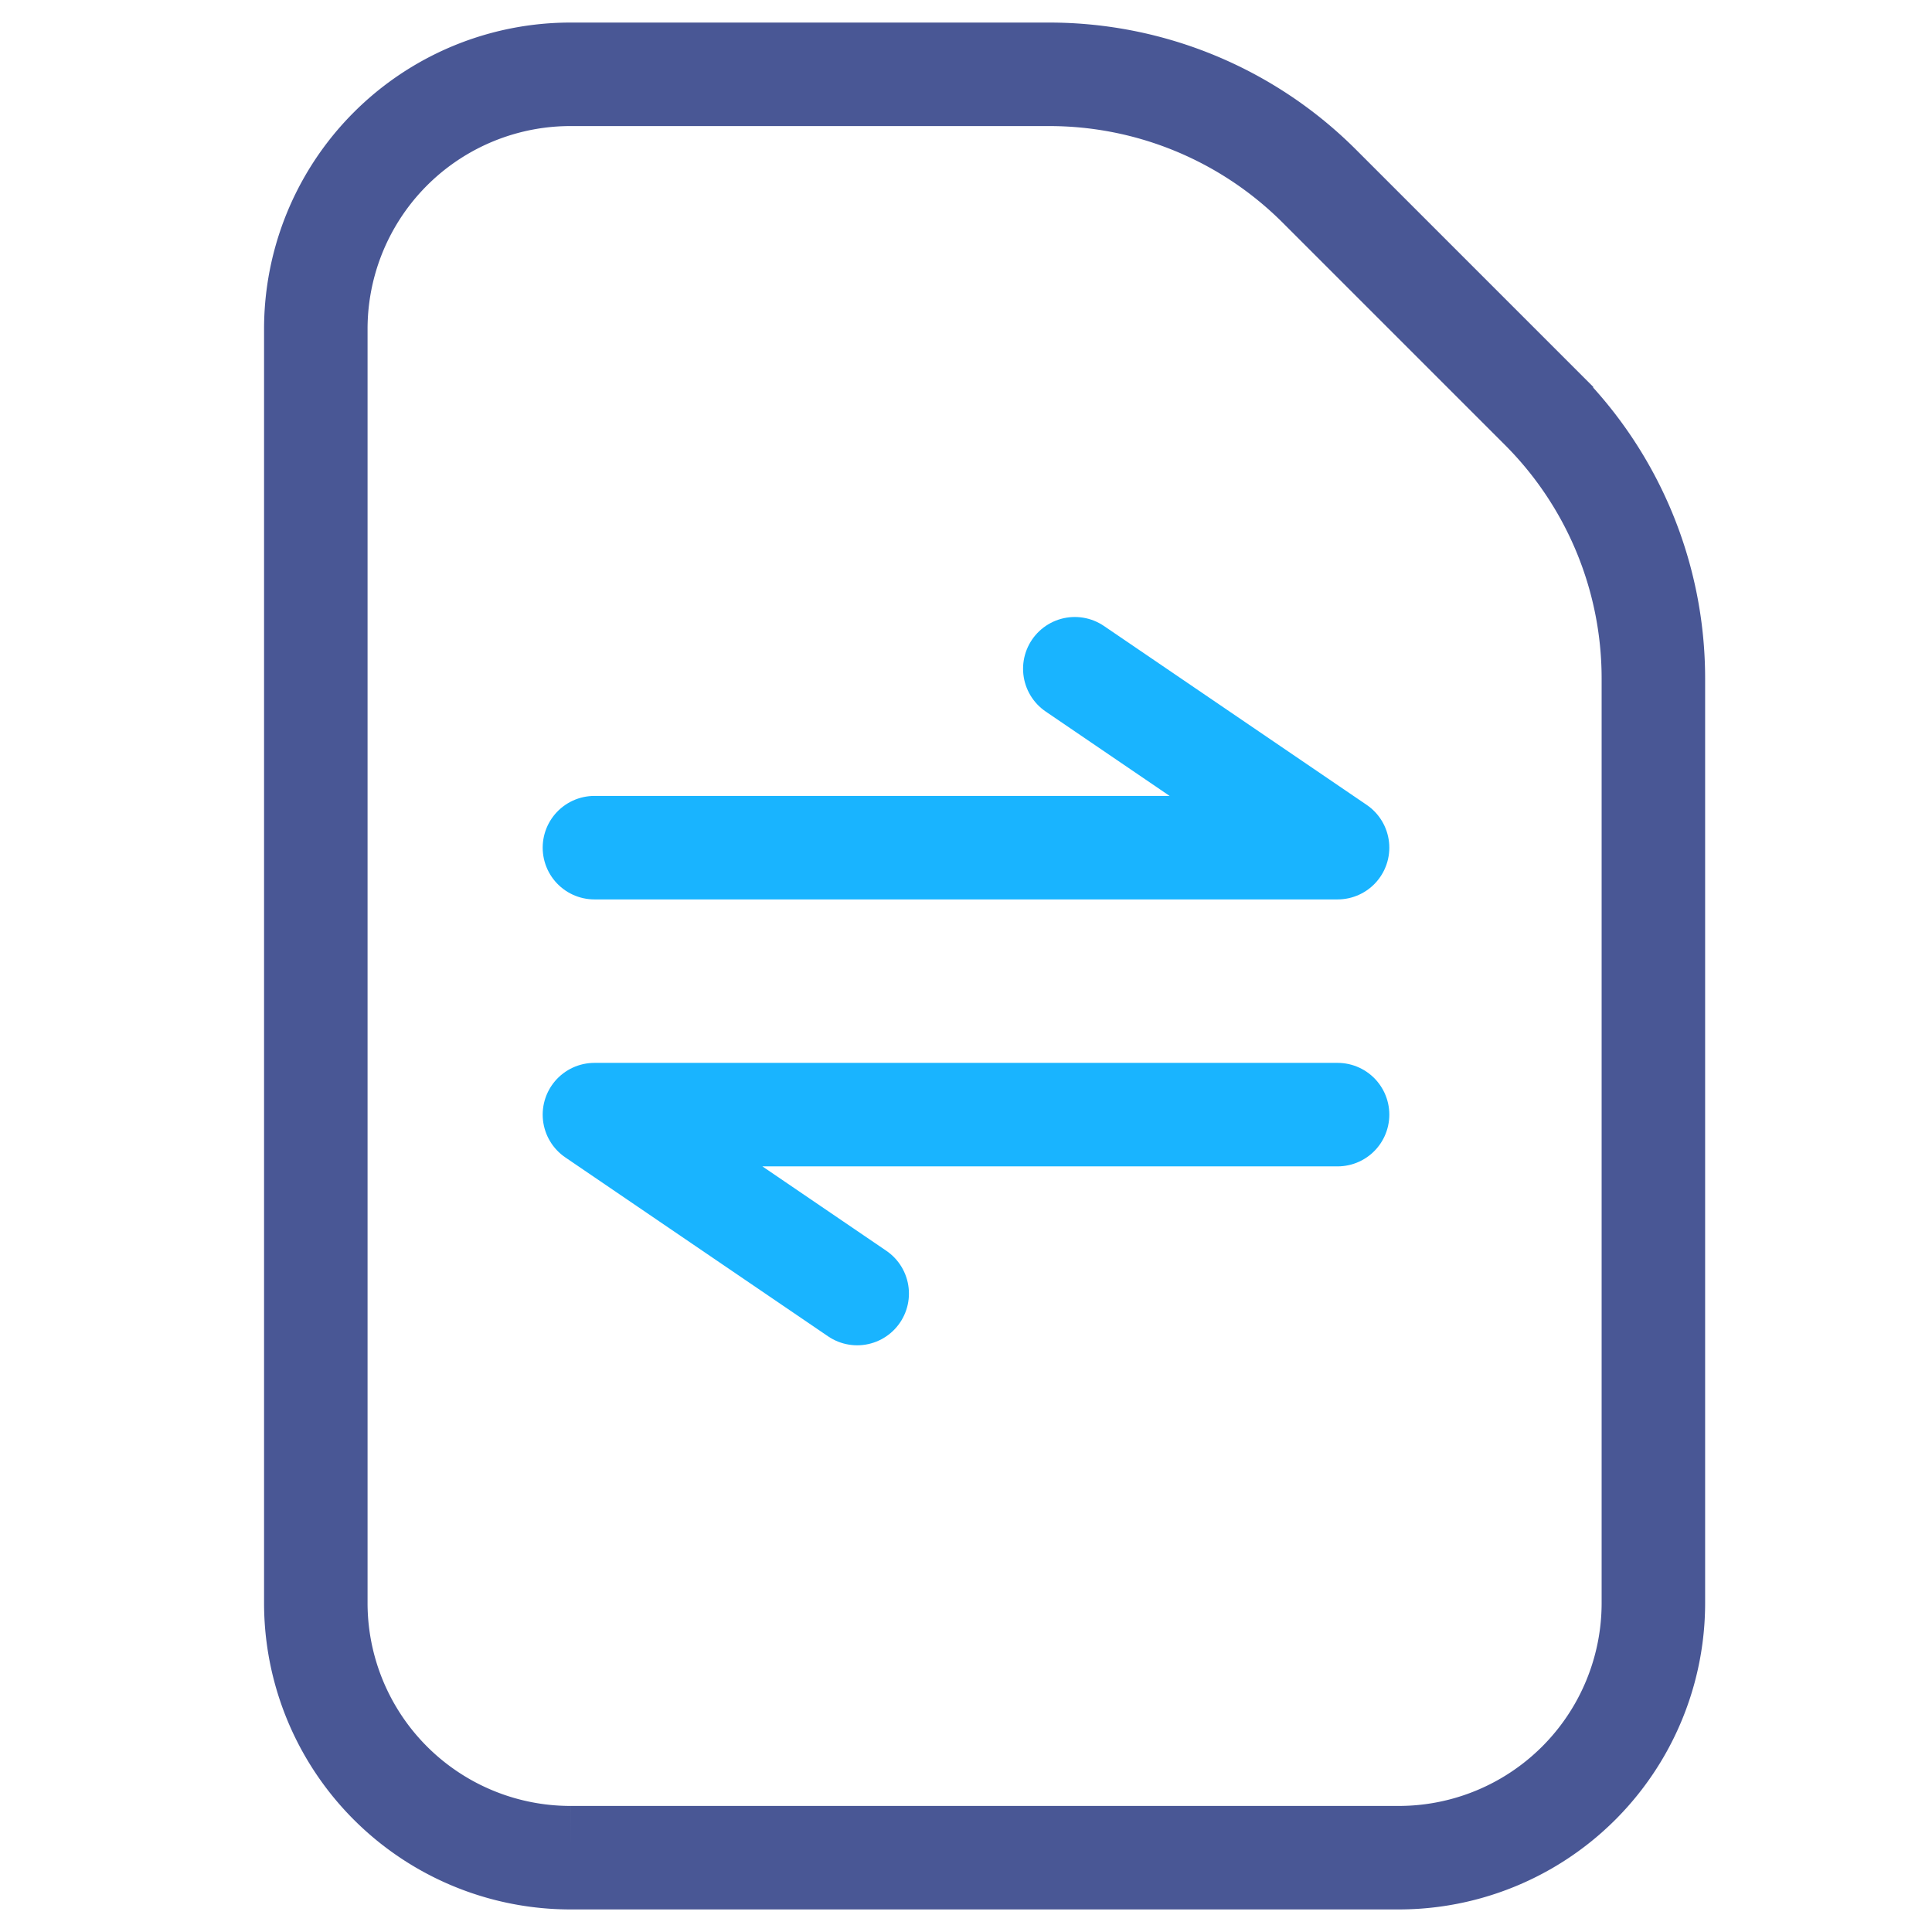
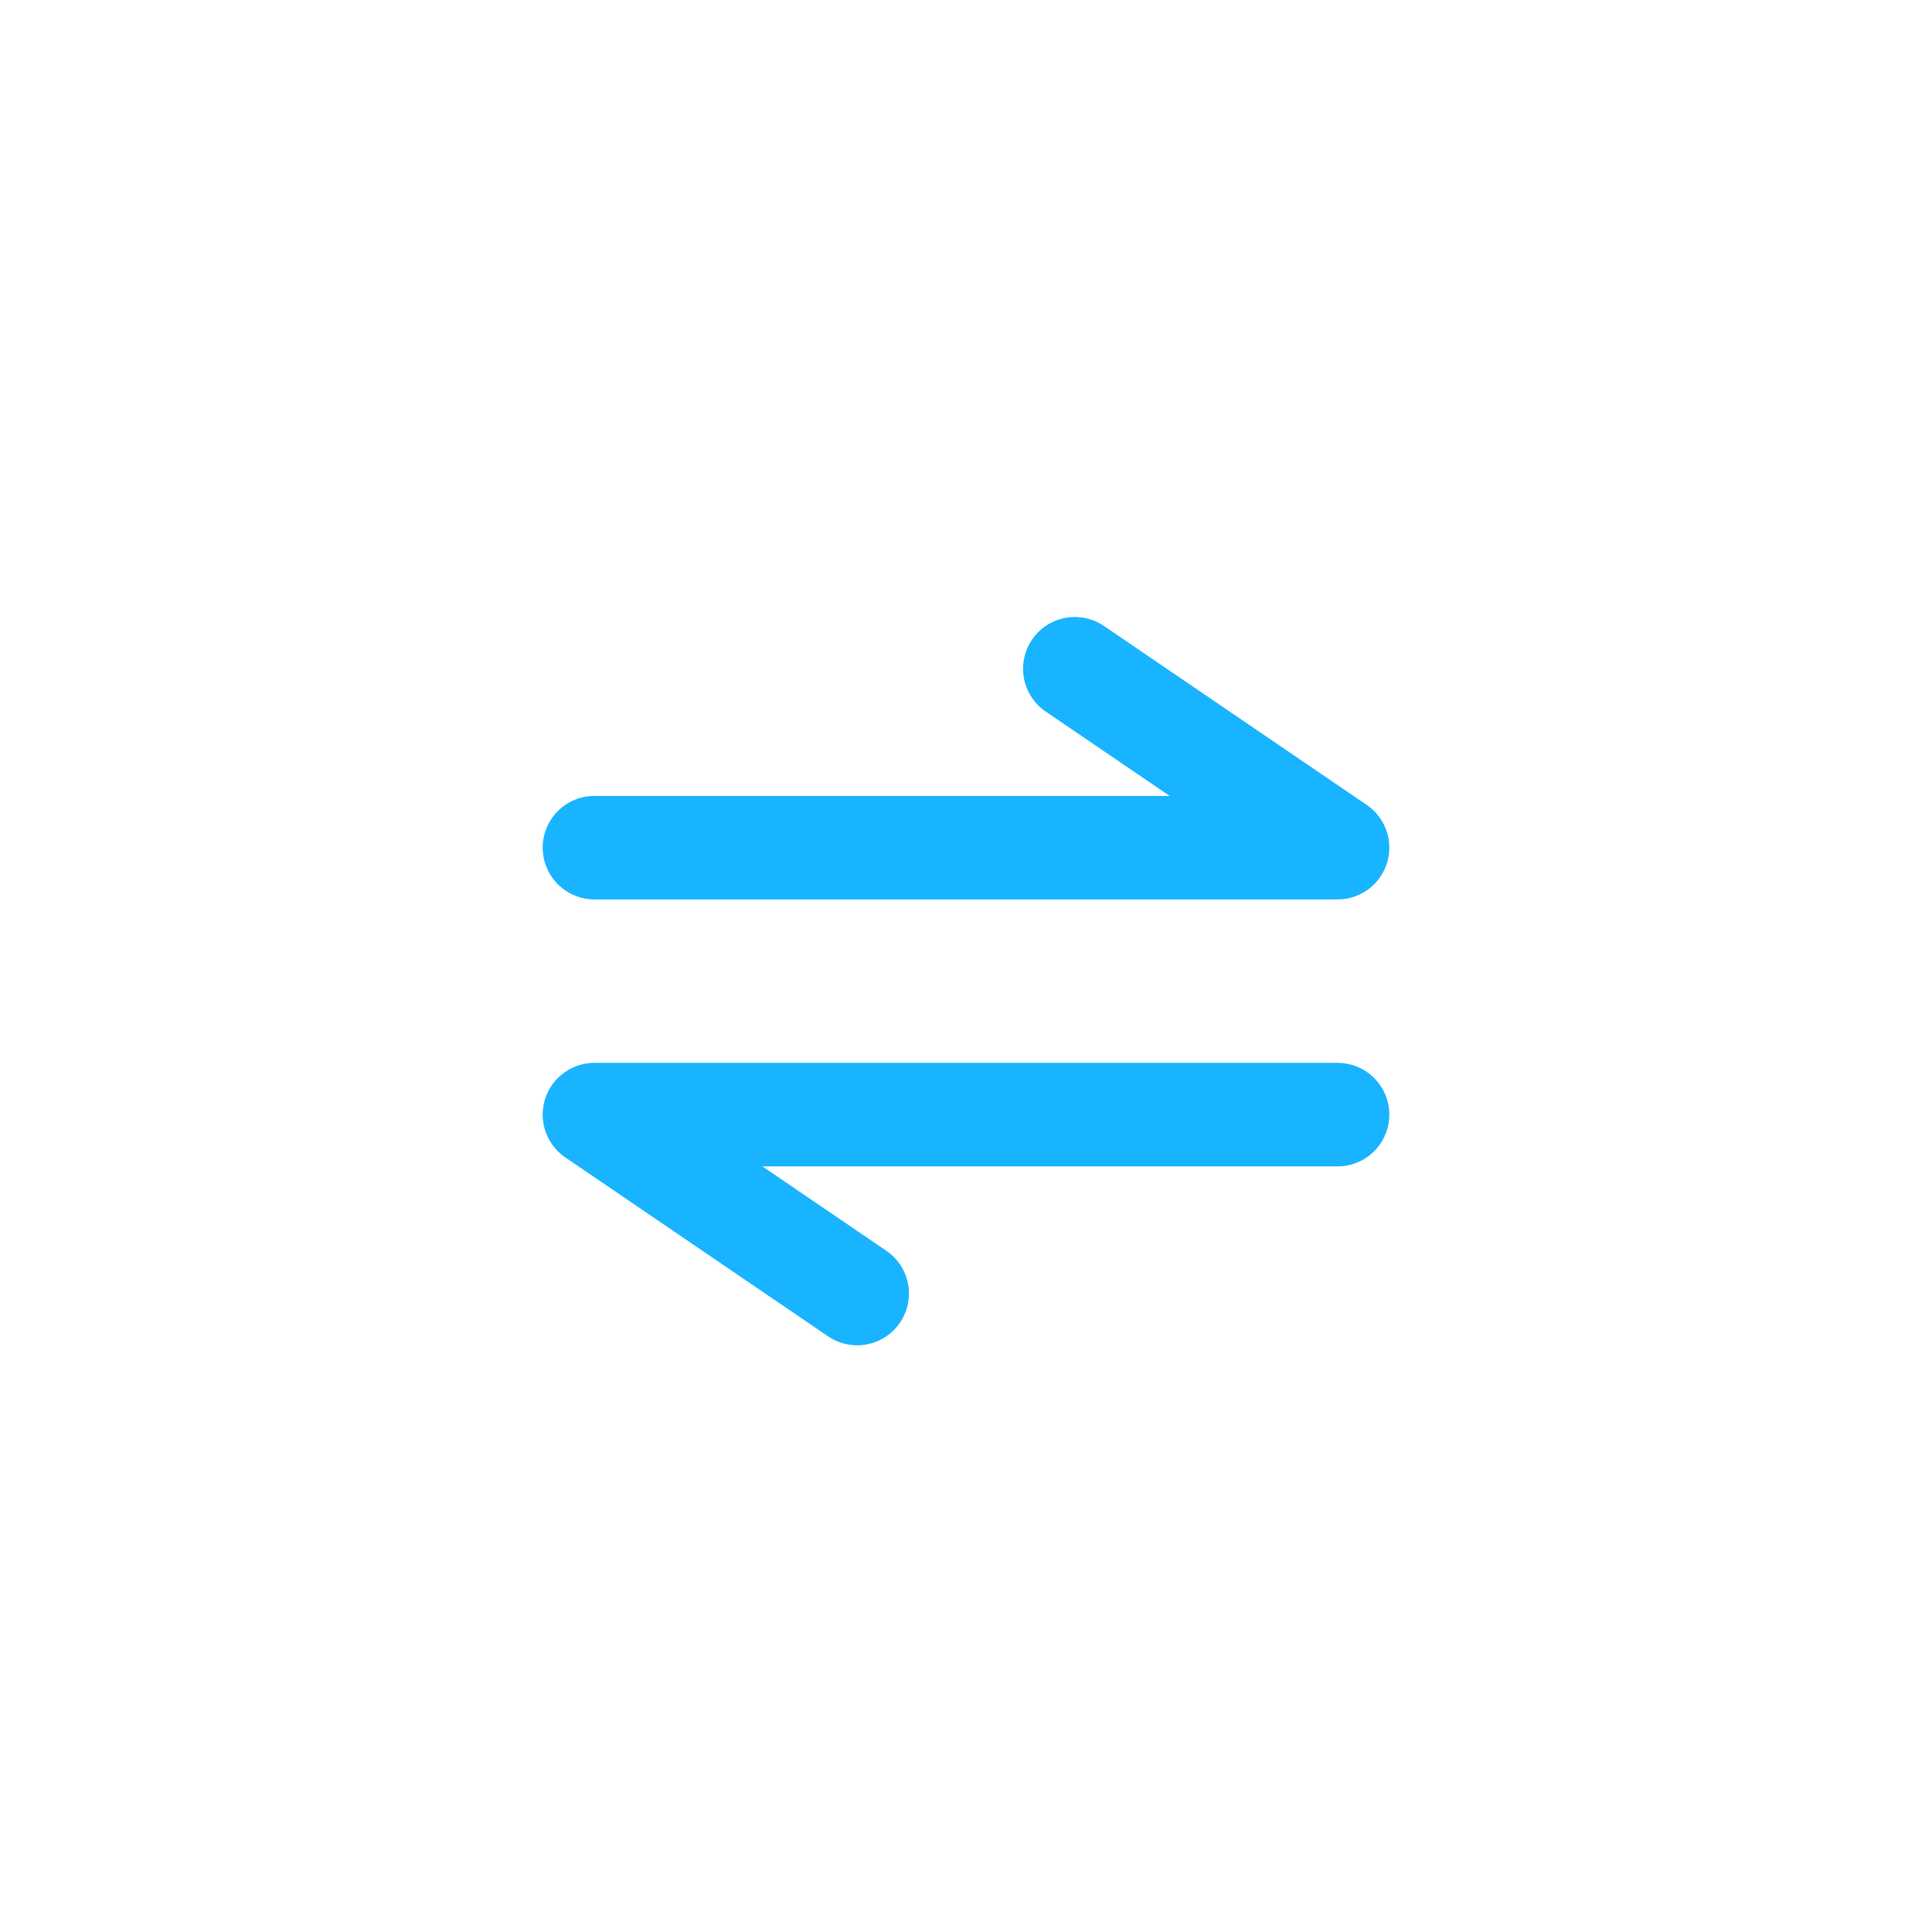
<svg xmlns="http://www.w3.org/2000/svg" width="28" height="28" viewBox="0 0 28 28">
  <g stroke-width="1.5" fill="none" fill-rule="evenodd">
-     <path d="M8.27 1.077h6.936c1.469 0 2.877.583 3.916 1.622l3.218 3.218a5.538 5.538 0 0 1 1.622 3.915v13.399a3.691 3.691 0 0 1-3.693 3.692h-12a3.691 3.691 0 0 1-3.692-3.692V4.769a3.691 3.691 0 0 1 3.692-3.692z" stroke="#495795" />
    <path stroke="#19B4FF" stroke-linecap="round" stroke-linejoin="round" d="M8.615 12.285h10.77l-3.808-2.593M19.385 16.154H8.615l3.808 2.593" />
  </g>
</svg>